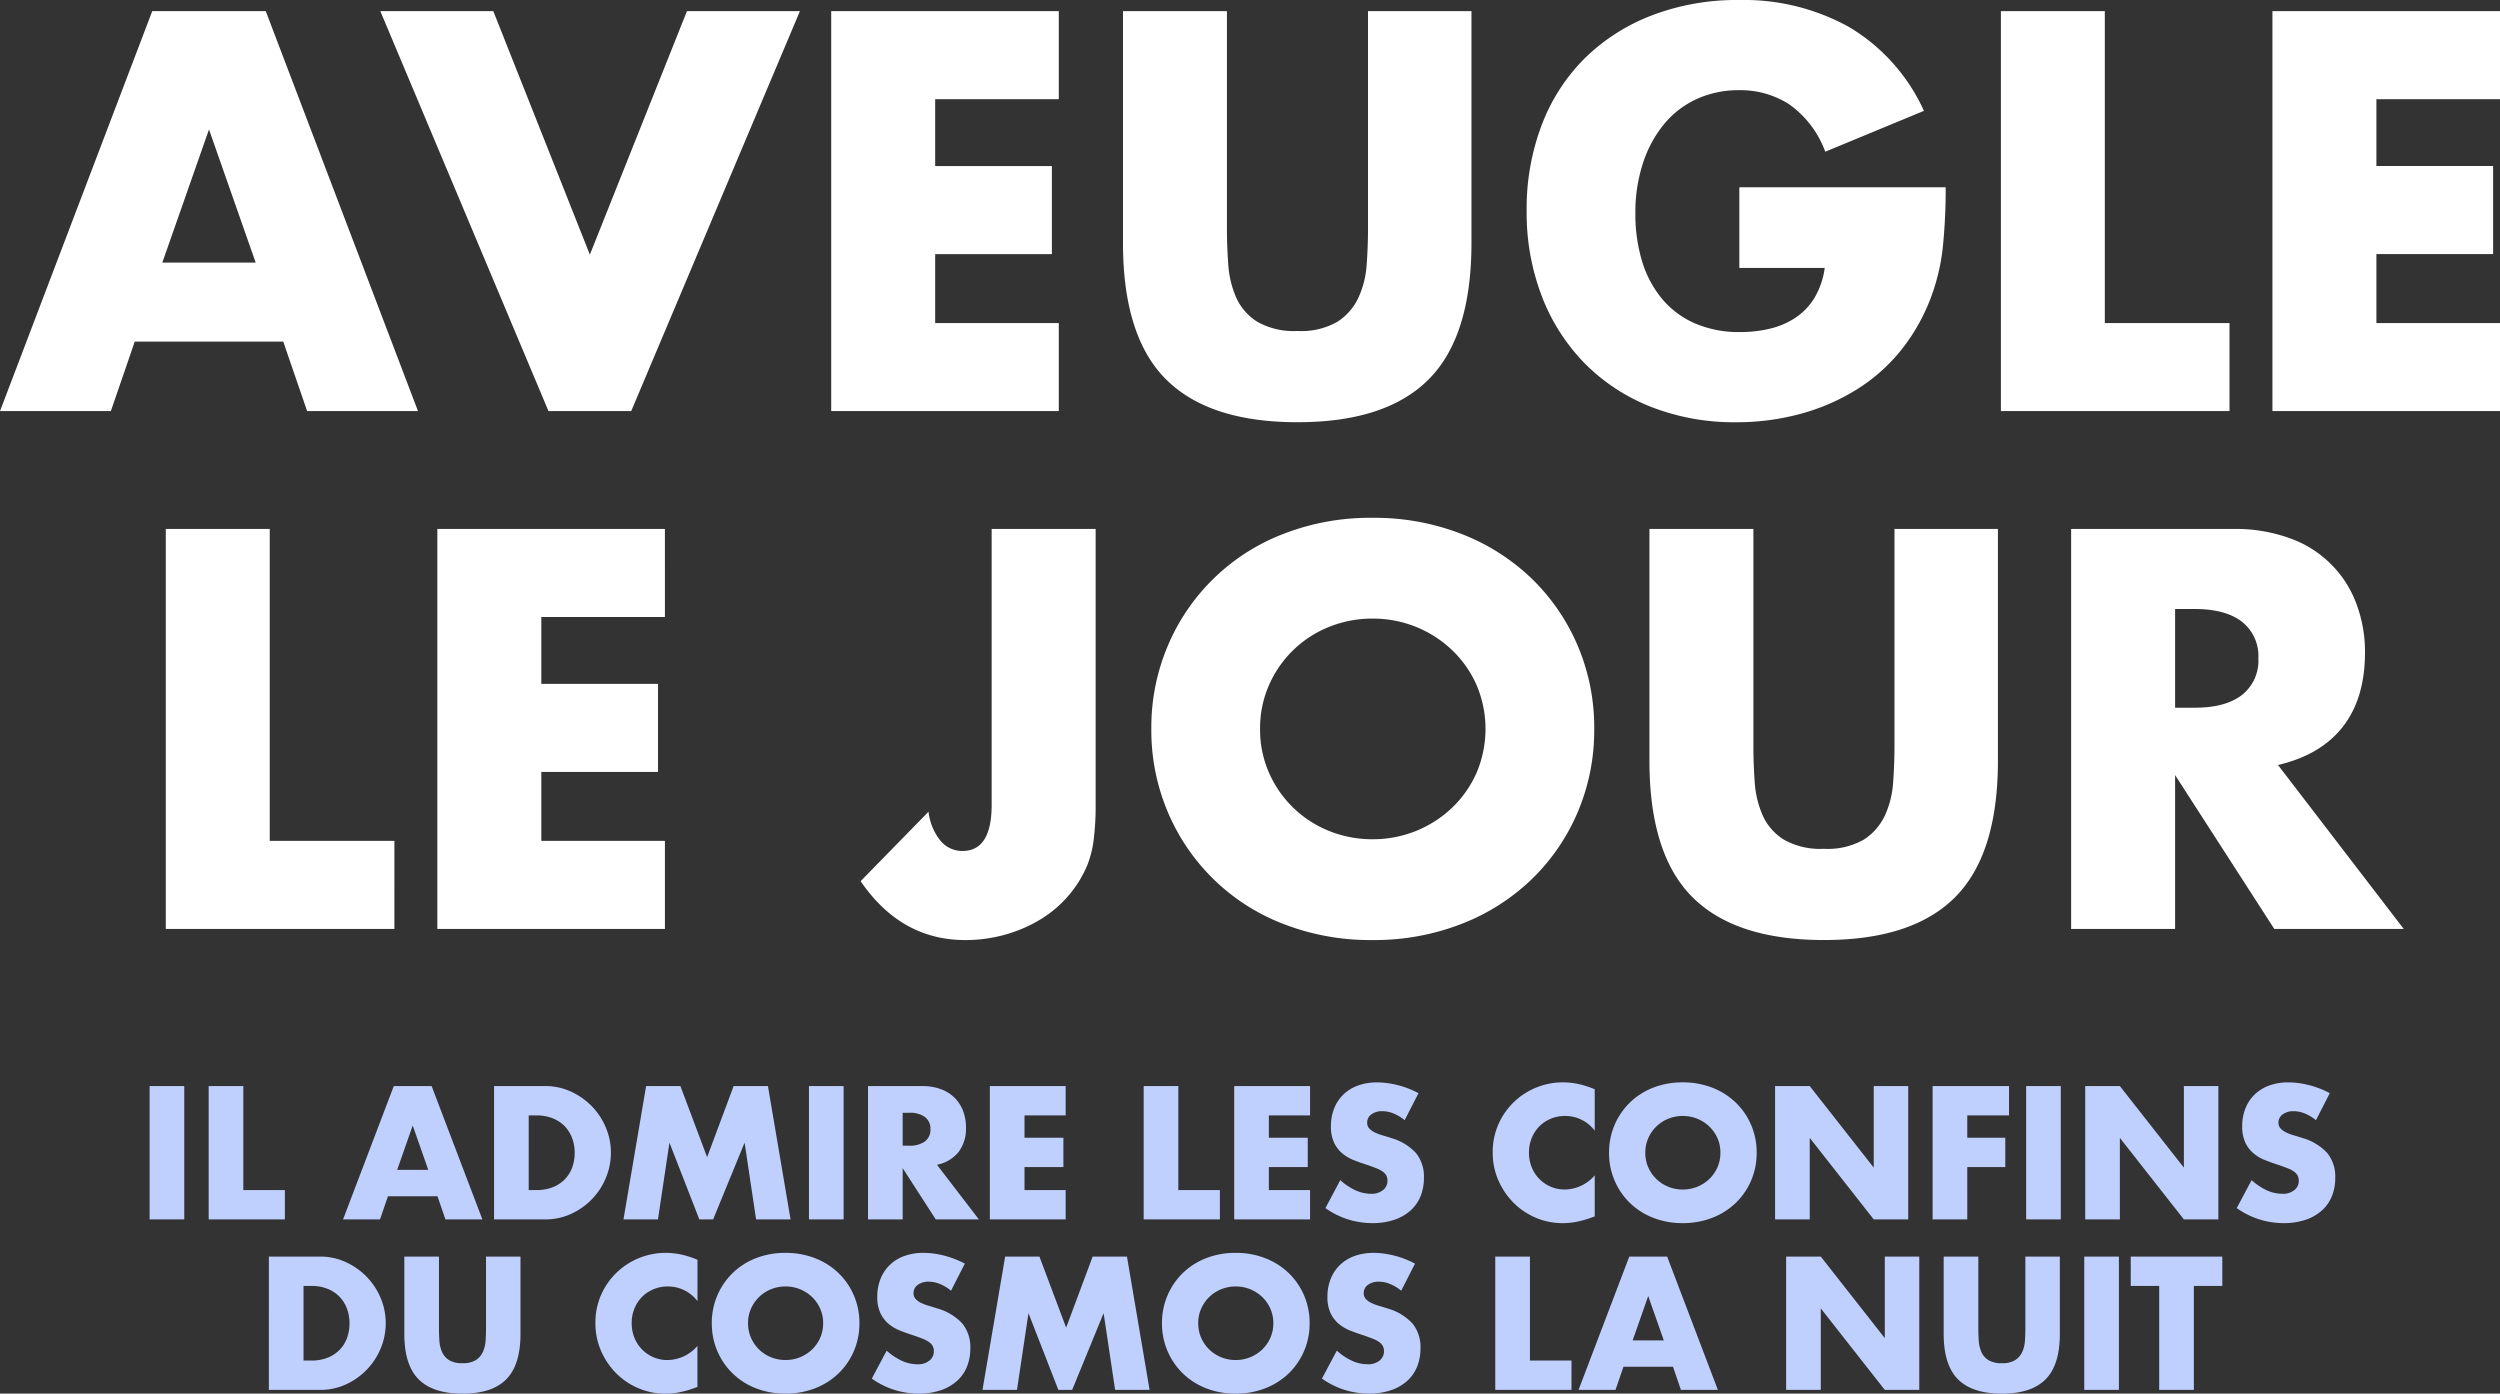
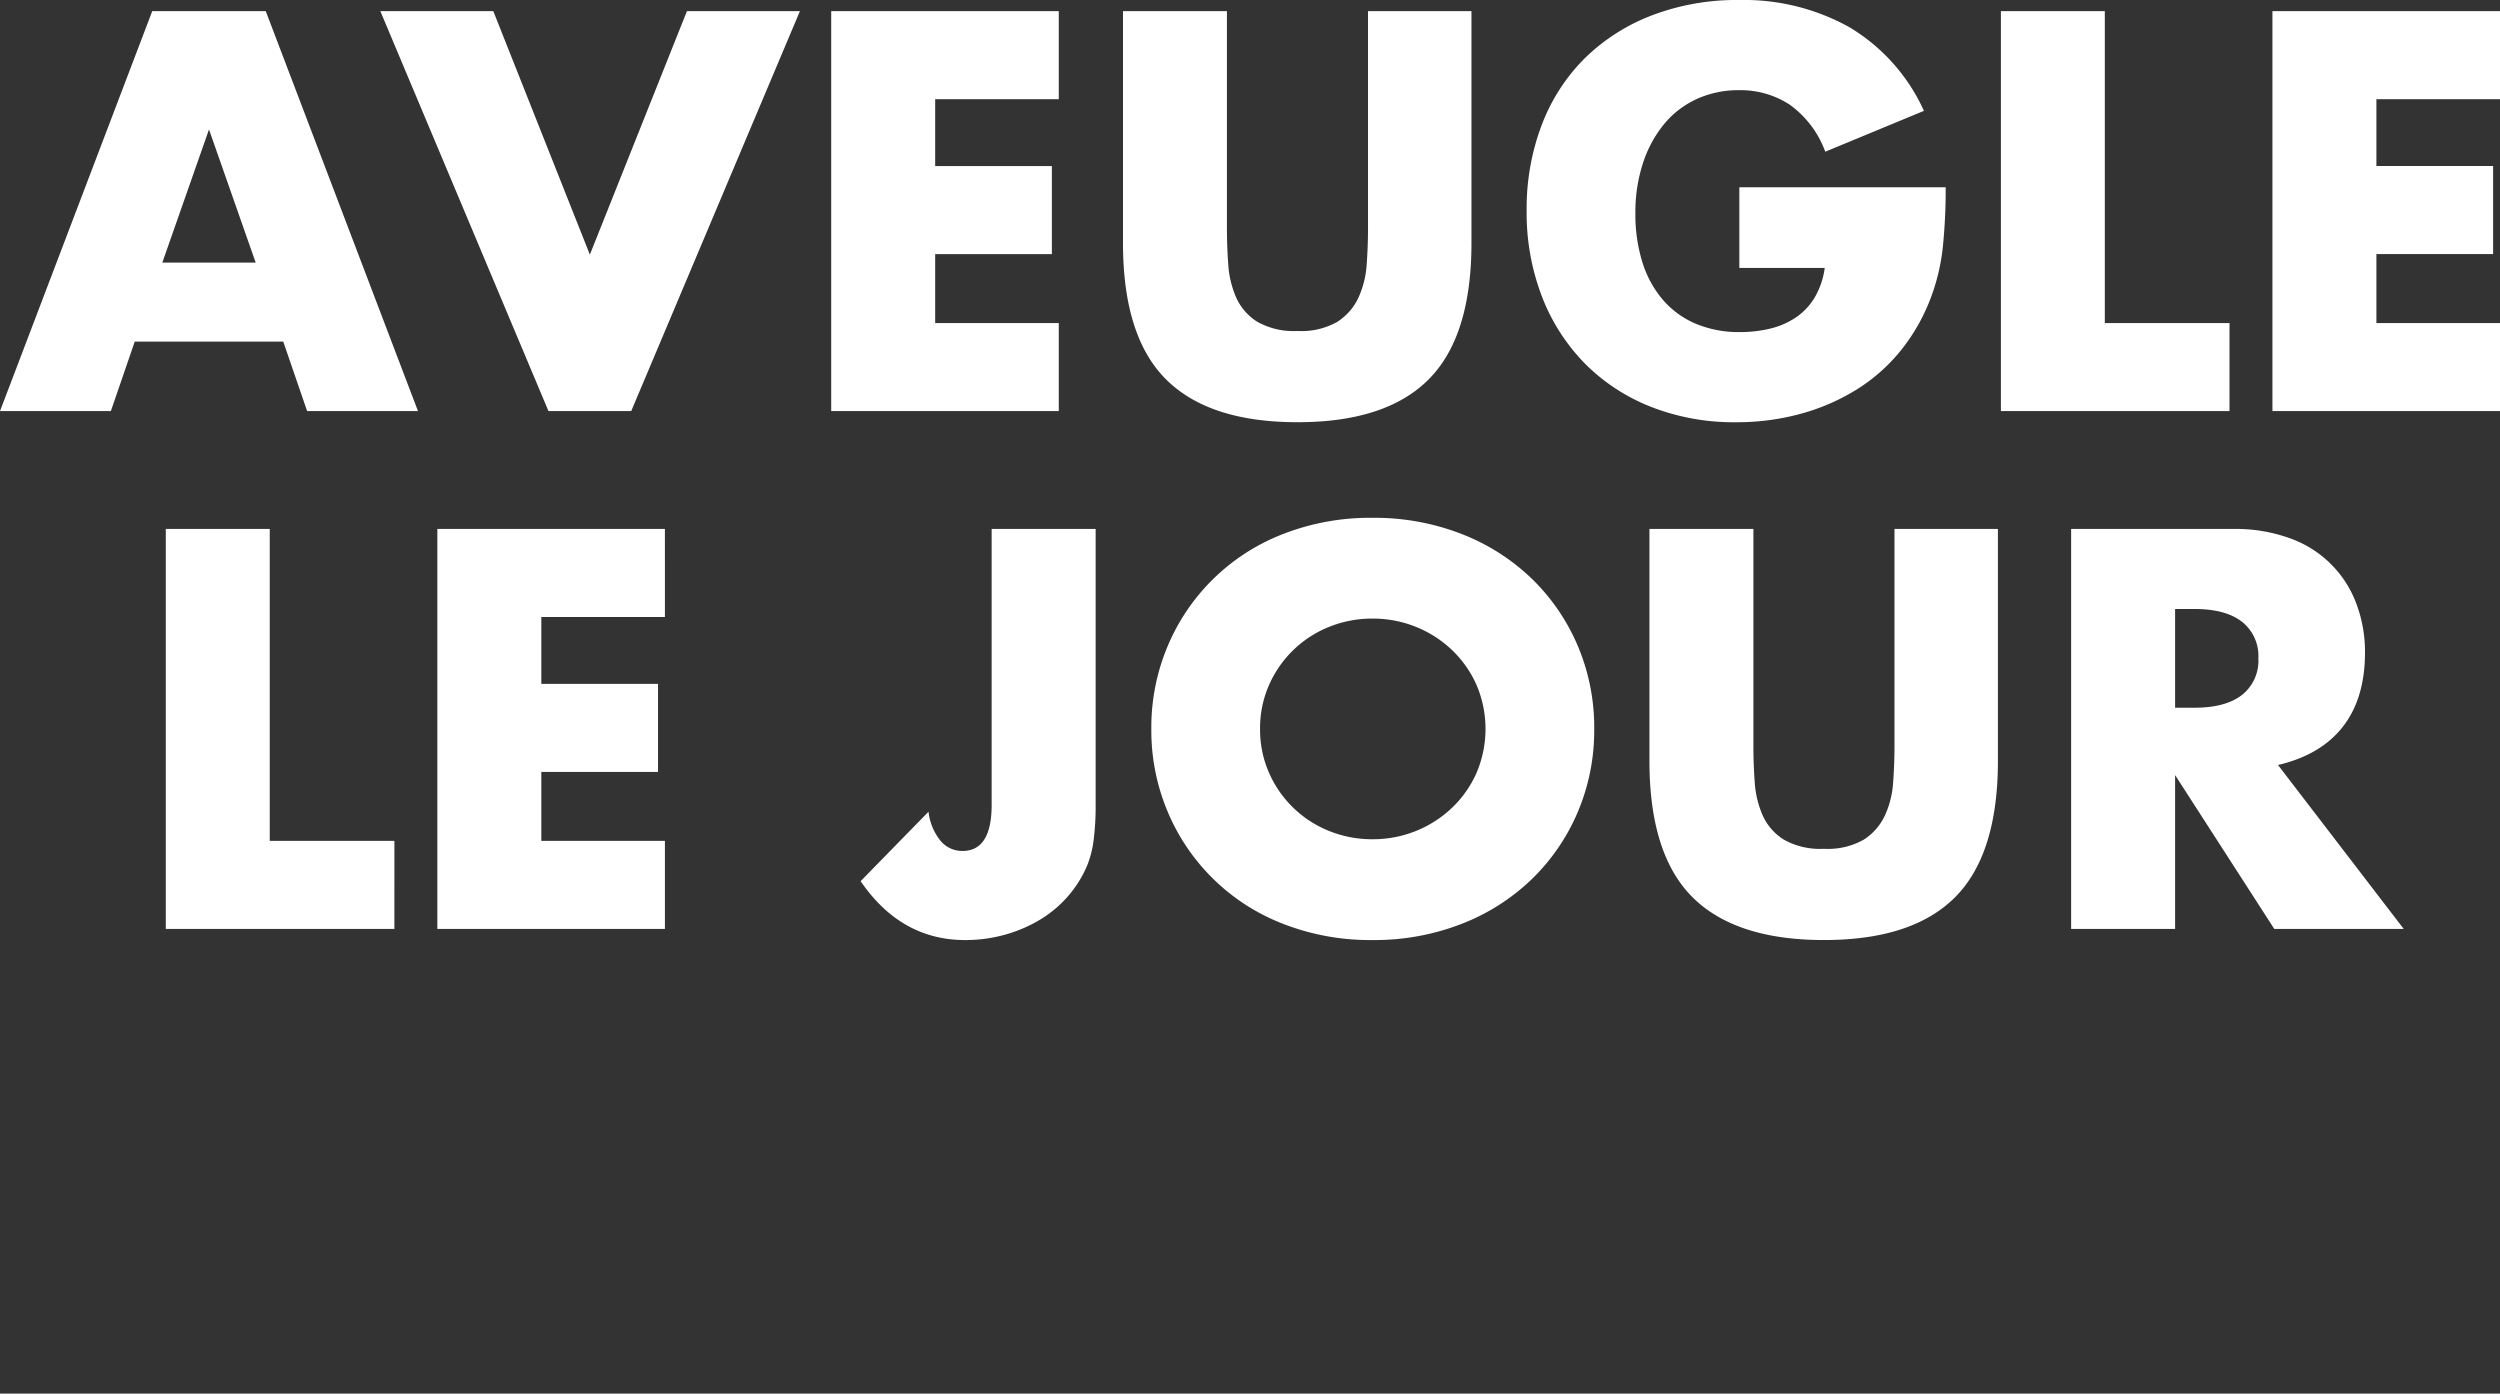
<svg xmlns="http://www.w3.org/2000/svg" id="Logo" width="395.892" height="220.688" viewBox="0 0 395.892 220.688">
  <rect x="0" y="0" width="395.892" height="220.688" fill="#333333" stroke="none" />
  <path id="Tracé_1744" data-name="Tracé 1744" d="M-159.768-23.52-167.16-44.6l-7.392,21.084ZM-155.4-11h-23.52L-182.7,0h-17.556l24.108-63.336h17.976L-134.064,0H-151.62Zm33.264-52.332,15.288,38.556,15.372-38.556h17.892L-100.3,0h-13.1l-26.628-63.336Zm89.544,13.944H-52.164v10.584h18.48v13.944h-18.48v10.92h19.572V0H-68.628V-63.336h36.036ZM-5.964-63.336V-28.9q0,2.772.21,5.67a15.539,15.539,0,0,0,1.26,5.25,8.736,8.736,0,0,0,3.318,3.822,11.707,11.707,0,0,0,6.384,1.47,11.486,11.486,0,0,0,6.342-1.47,9.107,9.107,0,0,0,3.318-3.822,14.925,14.925,0,0,0,1.3-5.25q.21-2.9.21-5.67v-34.44H32.76v36.708Q32.76-11.844,26-5.04t-20.79,6.8q-14.028,0-20.832-6.8t-6.8-21.588V-63.336ZM75.18-35.448h32.676a90.776,90.776,0,0,1-.42,9.156,32.451,32.451,0,0,1-1.68,7.644,30.506,30.506,0,0,1-4.788,8.778,28.008,28.008,0,0,1-7.1,6.384A33.363,33.363,0,0,1,84.924.42,38.369,38.369,0,0,1,74.676,1.764,36,36,0,0,1,61.194-.672,30.425,30.425,0,0,1,50.736-7.518a31.006,31.006,0,0,1-6.8-10.584A36.889,36.889,0,0,1,41.5-31.752,37.222,37.222,0,0,1,43.89-45.318a29.772,29.772,0,0,1,6.8-10.542,30.92,30.92,0,0,1,10.626-6.8A37.7,37.7,0,0,1,75.18-65.1a34.359,34.359,0,0,1,17.388,4.284,29.661,29.661,0,0,1,11.844,13.272L88.788-41.076a15.892,15.892,0,0,0-5.67-7.476A14.233,14.233,0,0,0,75.18-50.82a15.94,15.94,0,0,0-6.72,1.386,14.563,14.563,0,0,0-5.166,3.948,18.95,18.95,0,0,0-3.36,6.174,25.135,25.135,0,0,0-1.218,8.064,25.527,25.527,0,0,0,1.05,7.476,16.885,16.885,0,0,0,3.15,5.964A14.2,14.2,0,0,0,68.124-13.9a17.594,17.594,0,0,0,7.224,1.386,20.029,20.029,0,0,0,4.7-.546,12.411,12.411,0,0,0,4.074-1.764,10.037,10.037,0,0,0,2.982-3.15,12.6,12.6,0,0,0,1.6-4.7H75.18Zm57.876-27.888v49.392H152.8V0h-36.2V-63.336Zm62.58,13.944H176.064v10.584h18.48v13.944h-18.48v10.92h19.572V0H159.6V-63.336h36.036ZM-157.542,18.664V68.056h19.74V82h-36.2V18.664Zm62.58,13.944h-19.572V43.192h18.48V57.136h-18.48v10.92h19.572V82H-131V18.664h36.036Zm68.208-13.944V62.6a41.449,41.449,0,0,1-.294,5.124,16.388,16.388,0,0,1-.966,4.032A18.035,18.035,0,0,1-31,76.666a18.446,18.446,0,0,1-4.41,3.78,22.355,22.355,0,0,1-5.586,2.436,23.131,23.131,0,0,1-6.426.882q-10.164,0-16.548-9.324l10.752-11a8.838,8.838,0,0,0,1.848,4.536,4.453,4.453,0,0,0,3.528,1.68q4.62,0,4.62-7.308V18.664ZM-.714,50.332A16.877,16.877,0,0,0,.714,57.3a17.437,17.437,0,0,0,9.534,9.2,18.157,18.157,0,0,0,6.846,1.3,18.157,18.157,0,0,0,6.846-1.3,17.956,17.956,0,0,0,5.712-3.654A17.3,17.3,0,0,0,33.558,57.3a17.734,17.734,0,0,0,0-13.944,17.3,17.3,0,0,0-3.906-5.544,17.956,17.956,0,0,0-5.712-3.654,18.158,18.158,0,0,0-6.846-1.3,18.158,18.158,0,0,0-6.846,1.3,17.437,17.437,0,0,0-9.534,9.2A16.877,16.877,0,0,0-.714,50.332Zm-17.22,0a33.083,33.083,0,0,1,2.6-13.146A32.484,32.484,0,0,1,2.94,19.462,37.892,37.892,0,0,1,17.094,16.9a37.984,37.984,0,0,1,14.112,2.562,33.38,33.38,0,0,1,11.13,7.1A32.485,32.485,0,0,1,49.6,37.186a33.083,33.083,0,0,1,2.6,13.146,33.083,33.083,0,0,1-2.6,13.146A32.485,32.485,0,0,1,42.336,74.1a33.38,33.38,0,0,1-11.13,7.1,37.984,37.984,0,0,1-14.112,2.562A37.892,37.892,0,0,1,2.94,81.2,32.484,32.484,0,0,1-15.33,63.478,33.083,33.083,0,0,1-17.934,50.332Zm95.34-31.668V53.1q0,2.772.21,5.67a15.54,15.54,0,0,0,1.26,5.25,8.736,8.736,0,0,0,3.318,3.822,11.707,11.707,0,0,0,6.384,1.47,11.486,11.486,0,0,0,6.342-1.47,9.107,9.107,0,0,0,3.318-3.822,14.925,14.925,0,0,0,1.3-5.25q.21-2.9.21-5.67V18.664h16.38V55.372q0,14.784-6.762,21.588t-20.79,6.8q-14.028,0-20.832-6.8t-6.8-21.588V18.664Zm66.78,28.308h3.108q4.872,0,7.476-2.016a6.893,6.893,0,0,0,2.6-5.8,6.893,6.893,0,0,0-2.6-5.8q-2.6-2.016-7.476-2.016h-3.108ZM180.39,82h-20.5L144.186,57.64V82H127.722V18.664h25.62a25.146,25.146,0,0,1,9.24,1.554,17.4,17.4,0,0,1,10.374,10.458,21.663,21.663,0,0,1,1.3,7.56q0,7.224-3.486,11.718t-10.29,6.09Z" transform="translate(200.256 65.1)" fill="#fff" />
-   <path id="Tracé_1745" data-name="Tracé 1745" d="M-167.076-21.112V0h-5.488V-21.112Zm9.352,0V-4.648h6.58V0h-12.068V-21.112ZM-128.436-7.84l-2.464-7.028-2.464,7.028Zm1.456,4.172h-7.84L-136.08,0h-5.852l8.036-21.112h5.992L-119.868,0h-5.852Zm14.448-.98h1.26a6.816,6.816,0,0,0,2.548-.448,5.441,5.441,0,0,0,1.89-1.232,5.275,5.275,0,0,0,1.176-1.862,6.663,6.663,0,0,0,.406-2.366,6.5,6.5,0,0,0-.42-2.352,5.415,5.415,0,0,0-1.19-1.876,5.441,5.441,0,0,0-1.89-1.232,6.735,6.735,0,0,0-2.52-.448h-1.26Zm-5.488-16.464h8.12a9.578,9.578,0,0,1,4.046.868,11.027,11.027,0,0,1,3.3,2.31,10.716,10.716,0,0,1,2.226,3.36,10.2,10.2,0,0,1,.812,4.018,10.288,10.288,0,0,1-.8,3.99,10.686,10.686,0,0,1-2.212,3.374,10.9,10.9,0,0,1-3.3,2.324A9.644,9.644,0,0,1-109.9,0h-8.12ZM-97.524,0l3.584-21.112h5.432L-84.28-9.856l4.2-11.256h5.432L-71.064,0h-5.46l-1.82-12.152L-83.328,0h-2.184l-4.732-12.152L-92.064,0Zm34.86-21.112V0h-5.488V-21.112Zm9.352,9.436h1.036a4,4,0,0,0,2.492-.672,2.3,2.3,0,0,0,.868-1.932,2.3,2.3,0,0,0-.868-1.932,4,4,0,0,0-2.492-.672h-1.036ZM-41.244,0h-6.832l-5.236-8.12V0H-58.8V-21.112h8.54a8.382,8.382,0,0,1,3.08.518,5.96,5.96,0,0,1,2.17,1.414,5.962,5.962,0,0,1,1.288,2.072,7.221,7.221,0,0,1,.434,2.52,6.193,6.193,0,0,1-1.162,3.906,5.852,5.852,0,0,1-3.43,2.03ZM-27.5-16.464H-34.02v3.528h6.16v4.648h-6.16v3.64H-27.5V0H-39.508V-21.112H-27.5ZM-9.66-21.112V-4.648h6.58V0H-15.148V-21.112ZM11.2-16.464H4.676v3.528h6.16v4.648H4.676v3.64H11.2V0H-.812V-21.112H11.2Zm14.98.756a6.777,6.777,0,0,0-1.792-1.078,4.759,4.759,0,0,0-1.736-.35,2.817,2.817,0,0,0-1.736.5,1.57,1.57,0,0,0-.672,1.316,1.309,1.309,0,0,0,.336.924,2.928,2.928,0,0,0,.882.63,7.549,7.549,0,0,0,1.232.462q.686.2,1.358.42a8.467,8.467,0,0,1,3.934,2.394A5.906,5.906,0,0,1,29.232-6.58a7.6,7.6,0,0,1-.546,2.94,6.135,6.135,0,0,1-1.6,2.254A7.364,7.364,0,0,1,24.514.07a10.728,10.728,0,0,1-3.458.518,12.717,12.717,0,0,1-7.42-2.38l2.352-4.424a9.541,9.541,0,0,0,2.436,1.624,5.855,5.855,0,0,0,2.38.532,2.841,2.841,0,0,0,2-.616,1.874,1.874,0,0,0,.658-1.4A1.891,1.891,0,0,0,23.3-6.9a1.789,1.789,0,0,0-.56-.644,4.488,4.488,0,0,0-1.022-.546q-.63-.252-1.526-.56-1.064-.336-2.086-.742a6.564,6.564,0,0,1-1.82-1.078,5.009,5.009,0,0,1-1.288-1.694,5.991,5.991,0,0,1-.49-2.59,7.482,7.482,0,0,1,.518-2.842,6.316,6.316,0,0,1,1.456-2.184,6.49,6.49,0,0,1,2.3-1.414,8.679,8.679,0,0,1,3.038-.5,13.3,13.3,0,0,1,3.276.434,14.449,14.449,0,0,1,3.276,1.274Zm30.1,1.652a5.857,5.857,0,0,0-4.7-2.324,5.754,5.754,0,0,0-2.282.448,5.553,5.553,0,0,0-1.806,1.218A5.608,5.608,0,0,0,46.3-12.88a6.02,6.02,0,0,0-.434,2.3A6.1,6.1,0,0,0,46.3-8.26a5.653,5.653,0,0,0,1.2,1.848A5.644,5.644,0,0,0,49.308-5.18a5.582,5.582,0,0,0,2.24.448,6.355,6.355,0,0,0,4.732-2.24v6.5l-.56.2a16.2,16.2,0,0,1-2.352.658,11.4,11.4,0,0,1-2.156.21,10.87,10.87,0,0,1-4.186-.826A10.945,10.945,0,0,1,43.5-2.562a11.562,11.562,0,0,1-2.45-3.556,10.845,10.845,0,0,1-.924-4.494,10.793,10.793,0,0,1,.91-4.466,11.116,11.116,0,0,1,2.436-3.5,11.141,11.141,0,0,1,3.542-2.3A11.045,11.045,0,0,1,51.24-21.7a11.58,11.58,0,0,1,2.478.266,15.031,15.031,0,0,1,2.562.826Zm8.008,3.5a5.626,5.626,0,0,0,.476,2.324,5.876,5.876,0,0,0,1.288,1.848,5.822,5.822,0,0,0,1.89,1.218,6.053,6.053,0,0,0,2.282.434,6.052,6.052,0,0,0,2.282-.434,5.985,5.985,0,0,0,1.9-1.218,5.767,5.767,0,0,0,1.3-1.848,5.626,5.626,0,0,0,.476-2.324,5.626,5.626,0,0,0-.476-2.324,5.767,5.767,0,0,0-1.3-1.848,5.985,5.985,0,0,0-1.9-1.218,6.053,6.053,0,0,0-2.282-.434,6.053,6.053,0,0,0-2.282.434,5.822,5.822,0,0,0-1.89,1.218,5.876,5.876,0,0,0-1.288,1.848A5.626,5.626,0,0,0,64.288-10.556Zm-5.74,0a11.028,11.028,0,0,1,.868-4.382,10.935,10.935,0,0,1,2.408-3.542,11,11,0,0,1,3.682-2.366,12.631,12.631,0,0,1,4.718-.854,12.661,12.661,0,0,1,4.7.854,11.127,11.127,0,0,1,3.71,2.366,10.828,10.828,0,0,1,2.422,3.542,11.028,11.028,0,0,1,.868,4.382,11.028,11.028,0,0,1-.868,4.382,10.828,10.828,0,0,1-2.422,3.542,11.127,11.127,0,0,1-3.71,2.366,12.661,12.661,0,0,1-4.7.854,12.631,12.631,0,0,1-4.718-.854,11,11,0,0,1-3.682-2.366,10.935,10.935,0,0,1-2.408-3.542A11.028,11.028,0,0,1,58.548-10.556ZM84.84,0V-21.112h5.488L100.464-8.2V-21.112h5.46V0h-5.46L90.328-12.908V0Zm37.044-16.464h-6.608v3.528h6.02v4.648h-6.02V0h-5.488V-21.112h12.1Zm8.2-4.648V0H124.6V-21.112ZM133.952,0V-21.112h5.488L149.576-8.2V-21.112h5.46V0h-5.46L139.44-12.908V0Zm36.54-15.708a6.777,6.777,0,0,0-1.792-1.078,4.759,4.759,0,0,0-1.736-.35,2.817,2.817,0,0,0-1.736.5,1.57,1.57,0,0,0-.672,1.316,1.309,1.309,0,0,0,.336.924,2.928,2.928,0,0,0,.882.63,7.549,7.549,0,0,0,1.232.462q.686.2,1.358.42a8.467,8.467,0,0,1,3.934,2.394,5.906,5.906,0,0,1,1.246,3.906A7.6,7.6,0,0,1,173-3.64a6.135,6.135,0,0,1-1.6,2.254A7.364,7.364,0,0,1,168.826.07a10.728,10.728,0,0,1-3.458.518,12.717,12.717,0,0,1-7.42-2.38L160.3-6.216a9.541,9.541,0,0,0,2.436,1.624,5.855,5.855,0,0,0,2.38.532,2.841,2.841,0,0,0,2-.616,1.874,1.874,0,0,0,.658-1.4,1.891,1.891,0,0,0-.168-.826,1.789,1.789,0,0,0-.56-.644,4.488,4.488,0,0,0-1.022-.546q-.63-.252-1.526-.56-1.064-.336-2.086-.742a6.564,6.564,0,0,1-1.82-1.078,5.01,5.01,0,0,1-1.288-1.694,5.991,5.991,0,0,1-.49-2.59,7.482,7.482,0,0,1,.518-2.842,6.316,6.316,0,0,1,1.456-2.184,6.49,6.49,0,0,1,2.3-1.414,8.679,8.679,0,0,1,3.038-.5,13.3,13.3,0,0,1,3.276.434,14.449,14.449,0,0,1,3.276,1.274ZM-148.19,22.352h1.26a6.816,6.816,0,0,0,2.548-.448,5.441,5.441,0,0,0,1.89-1.232,5.275,5.275,0,0,0,1.176-1.862,6.663,6.663,0,0,0,.406-2.366,6.5,6.5,0,0,0-.42-2.352,5.415,5.415,0,0,0-1.19-1.876,5.441,5.441,0,0,0-1.89-1.232,6.735,6.735,0,0,0-2.52-.448h-1.26Zm-5.488-16.464h8.12a9.578,9.578,0,0,1,4.046.868,11.027,11.027,0,0,1,3.3,2.31,10.716,10.716,0,0,1,2.226,3.36,10.2,10.2,0,0,1,.812,4.018,10.288,10.288,0,0,1-.8,3.99,10.686,10.686,0,0,1-2.212,3.374,10.9,10.9,0,0,1-3.3,2.324,9.643,9.643,0,0,1-4.074.868h-8.12Zm26.936,0v11.48q0,.924.07,1.89a5.18,5.18,0,0,0,.42,1.75,2.912,2.912,0,0,0,1.106,1.274,3.9,3.9,0,0,0,2.128.49,3.829,3.829,0,0,0,2.114-.49,3.036,3.036,0,0,0,1.106-1.274,4.975,4.975,0,0,0,.434-1.75q.07-.966.07-1.89V5.888h5.46V18.124q0,4.928-2.254,7.2t-6.93,2.268q-4.676,0-6.944-2.268t-2.268-7.2V5.888Zm40.936,7.056a5.857,5.857,0,0,0-4.7-2.324,5.754,5.754,0,0,0-2.282.448A5.553,5.553,0,0,0-94.6,12.286a5.608,5.608,0,0,0-1.19,1.834,6.021,6.021,0,0,0-.434,2.3,6.1,6.1,0,0,0,.434,2.324,5.653,5.653,0,0,0,1.2,1.848,5.644,5.644,0,0,0,1.806,1.232,5.582,5.582,0,0,0,2.24.448,6.355,6.355,0,0,0,4.732-2.24v6.5l-.56.2a16.2,16.2,0,0,1-2.352.658,11.4,11.4,0,0,1-2.156.21,10.87,10.87,0,0,1-4.186-.826,10.945,10.945,0,0,1-3.528-2.324,11.562,11.562,0,0,1-2.45-3.556,10.845,10.845,0,0,1-.924-4.494,10.793,10.793,0,0,1,.91-4.466,11.115,11.115,0,0,1,2.436-3.5,11.141,11.141,0,0,1,3.542-2.3A11.045,11.045,0,0,1-90.846,5.3a11.58,11.58,0,0,1,2.478.266,15.031,15.031,0,0,1,2.562.826Zm8.008,3.5a5.626,5.626,0,0,0,.476,2.324,5.876,5.876,0,0,0,1.288,1.848,5.822,5.822,0,0,0,1.89,1.218,6.052,6.052,0,0,0,2.282.434,6.053,6.053,0,0,0,2.282-.434,5.985,5.985,0,0,0,1.9-1.218,5.767,5.767,0,0,0,1.3-1.848,5.626,5.626,0,0,0,.476-2.324,5.626,5.626,0,0,0-.476-2.324,5.767,5.767,0,0,0-1.3-1.848,5.985,5.985,0,0,0-1.9-1.218,6.053,6.053,0,0,0-2.282-.434,6.053,6.053,0,0,0-2.282.434,5.822,5.822,0,0,0-1.89,1.218,5.876,5.876,0,0,0-1.288,1.848A5.626,5.626,0,0,0-77.8,16.444Zm-5.74,0a11.028,11.028,0,0,1,.868-4.382A10.935,10.935,0,0,1-80.262,8.52,11,11,0,0,1-76.58,6.154,12.631,12.631,0,0,1-71.862,5.3a12.661,12.661,0,0,1,4.7.854,11.127,11.127,0,0,1,3.71,2.366,10.828,10.828,0,0,1,2.422,3.542,11.028,11.028,0,0,1,.868,4.382,11.028,11.028,0,0,1-.868,4.382,10.828,10.828,0,0,1-2.422,3.542,11.127,11.127,0,0,1-3.71,2.366,12.661,12.661,0,0,1-4.7.854,12.631,12.631,0,0,1-4.718-.854,11,11,0,0,1-3.682-2.366,10.935,10.935,0,0,1-2.408-3.542A11.028,11.028,0,0,1-83.538,16.444Zm37.884-5.152a6.777,6.777,0,0,0-1.792-1.078,4.759,4.759,0,0,0-1.736-.35,2.817,2.817,0,0,0-1.736.5,1.57,1.57,0,0,0-.672,1.316,1.309,1.309,0,0,0,.336.924,2.928,2.928,0,0,0,.882.63,7.549,7.549,0,0,0,1.232.462q.686.2,1.358.42a8.467,8.467,0,0,1,3.934,2.394A5.906,5.906,0,0,1-42.6,20.42a7.6,7.6,0,0,1-.546,2.94,6.135,6.135,0,0,1-1.6,2.254A7.364,7.364,0,0,1-47.32,27.07a10.728,10.728,0,0,1-3.458.518,12.717,12.717,0,0,1-7.42-2.38l2.352-4.424a9.541,9.541,0,0,0,2.436,1.624,5.855,5.855,0,0,0,2.38.532,2.841,2.841,0,0,0,2-.616,1.874,1.874,0,0,0,.658-1.4,1.891,1.891,0,0,0-.168-.826,1.789,1.789,0,0,0-.56-.644,4.488,4.488,0,0,0-1.022-.546q-.63-.252-1.526-.56-1.064-.336-2.086-.742a6.564,6.564,0,0,1-1.82-1.078,5.009,5.009,0,0,1-1.288-1.694,5.991,5.991,0,0,1-.49-2.59A7.482,7.482,0,0,1-56.812,9.4a6.316,6.316,0,0,1,1.456-2.184A6.49,6.49,0,0,1-53.06,5.8a8.679,8.679,0,0,1,3.038-.5,13.3,13.3,0,0,1,3.276.434A14.449,14.449,0,0,1-43.47,7.008ZM-40.67,27l3.584-21.112h5.432l4.228,11.256,4.2-11.256h5.432L-14.21,27h-5.46l-1.82-12.152L-26.474,27h-2.184L-33.39,14.848-35.21,27ZM-6.51,16.444a5.626,5.626,0,0,0,.476,2.324,5.876,5.876,0,0,0,1.288,1.848,5.822,5.822,0,0,0,1.89,1.218,6.053,6.053,0,0,0,2.282.434,6.053,6.053,0,0,0,2.282-.434,5.985,5.985,0,0,0,1.9-1.218,5.767,5.767,0,0,0,1.3-1.848,5.626,5.626,0,0,0,.476-2.324,5.626,5.626,0,0,0-.476-2.324,5.767,5.767,0,0,0-1.3-1.848,5.985,5.985,0,0,0-1.9-1.218A6.053,6.053,0,0,0-.574,10.62a6.053,6.053,0,0,0-2.282.434,5.822,5.822,0,0,0-1.89,1.218A5.876,5.876,0,0,0-6.034,14.12,5.626,5.626,0,0,0-6.51,16.444Zm-5.74,0a11.028,11.028,0,0,1,.868-4.382A10.935,10.935,0,0,1-8.974,8.52,11,11,0,0,1-5.292,6.154,12.631,12.631,0,0,1-.574,5.3a12.661,12.661,0,0,1,4.7.854A11.127,11.127,0,0,1,7.84,8.52a10.828,10.828,0,0,1,2.422,3.542,11.028,11.028,0,0,1,.868,4.382,11.028,11.028,0,0,1-.868,4.382A10.828,10.828,0,0,1,7.84,24.368a11.127,11.127,0,0,1-3.71,2.366,12.661,12.661,0,0,1-4.7.854,12.631,12.631,0,0,1-4.718-.854,11,11,0,0,1-3.682-2.366,10.935,10.935,0,0,1-2.408-3.542A11.028,11.028,0,0,1-12.25,16.444Zm37.884-5.152a6.777,6.777,0,0,0-1.792-1.078,4.759,4.759,0,0,0-1.736-.35,2.817,2.817,0,0,0-1.736.5,1.57,1.57,0,0,0-.672,1.316,1.309,1.309,0,0,0,.336.924,2.928,2.928,0,0,0,.882.63,7.549,7.549,0,0,0,1.232.462q.686.2,1.358.42a8.467,8.467,0,0,1,3.934,2.394,5.906,5.906,0,0,1,1.246,3.906,7.6,7.6,0,0,1-.546,2.94,6.135,6.135,0,0,1-1.6,2.254,7.364,7.364,0,0,1-2.576,1.456,10.728,10.728,0,0,1-3.458.518,12.717,12.717,0,0,1-7.42-2.38l2.352-4.424a9.541,9.541,0,0,0,2.436,1.624,5.855,5.855,0,0,0,2.38.532,2.841,2.841,0,0,0,2-.616,1.908,1.908,0,0,0,.49-2.226,1.789,1.789,0,0,0-.56-.644,4.488,4.488,0,0,0-1.022-.546q-.63-.252-1.526-.56-1.064-.336-2.086-.742a6.564,6.564,0,0,1-1.82-1.078,5.009,5.009,0,0,1-1.288-1.694,5.991,5.991,0,0,1-.49-2.59A7.482,7.482,0,0,1,14.476,9.4a6.316,6.316,0,0,1,1.456-2.184,6.49,6.49,0,0,1,2.3-1.414,8.679,8.679,0,0,1,3.038-.5,13.3,13.3,0,0,1,3.276.434,14.449,14.449,0,0,1,3.276,1.274Zm20.384-5.4V22.352H52.6V27H40.53V5.888Zm21.2,13.272L64.75,12.132,62.286,19.16Zm1.456,4.172H60.83L59.57,27H53.718L61.754,5.888h5.992L75.782,27H69.93ZM86.59,27V5.888h5.488L102.214,18.8V5.888h5.46V27h-5.46L92.078,14.092V27ZM117.026,5.888v11.48q0,.924.07,1.89a5.18,5.18,0,0,0,.42,1.75,2.912,2.912,0,0,0,1.106,1.274,3.9,3.9,0,0,0,2.128.49,3.829,3.829,0,0,0,2.114-.49,3.036,3.036,0,0,0,1.106-1.274,4.975,4.975,0,0,0,.434-1.75q.07-.966.07-1.89V5.888h5.46V18.124q0,4.928-2.254,7.2t-6.93,2.268q-4.676,0-6.944-2.268t-2.268-7.2V5.888Zm22.26,0V27H133.8V5.888Zm11.872,4.648V27H145.67V10.536h-4.508V5.888h14.5v4.648Z" transform="translate(196.256 193.1)" fill="#bfd0ff" />
</svg>